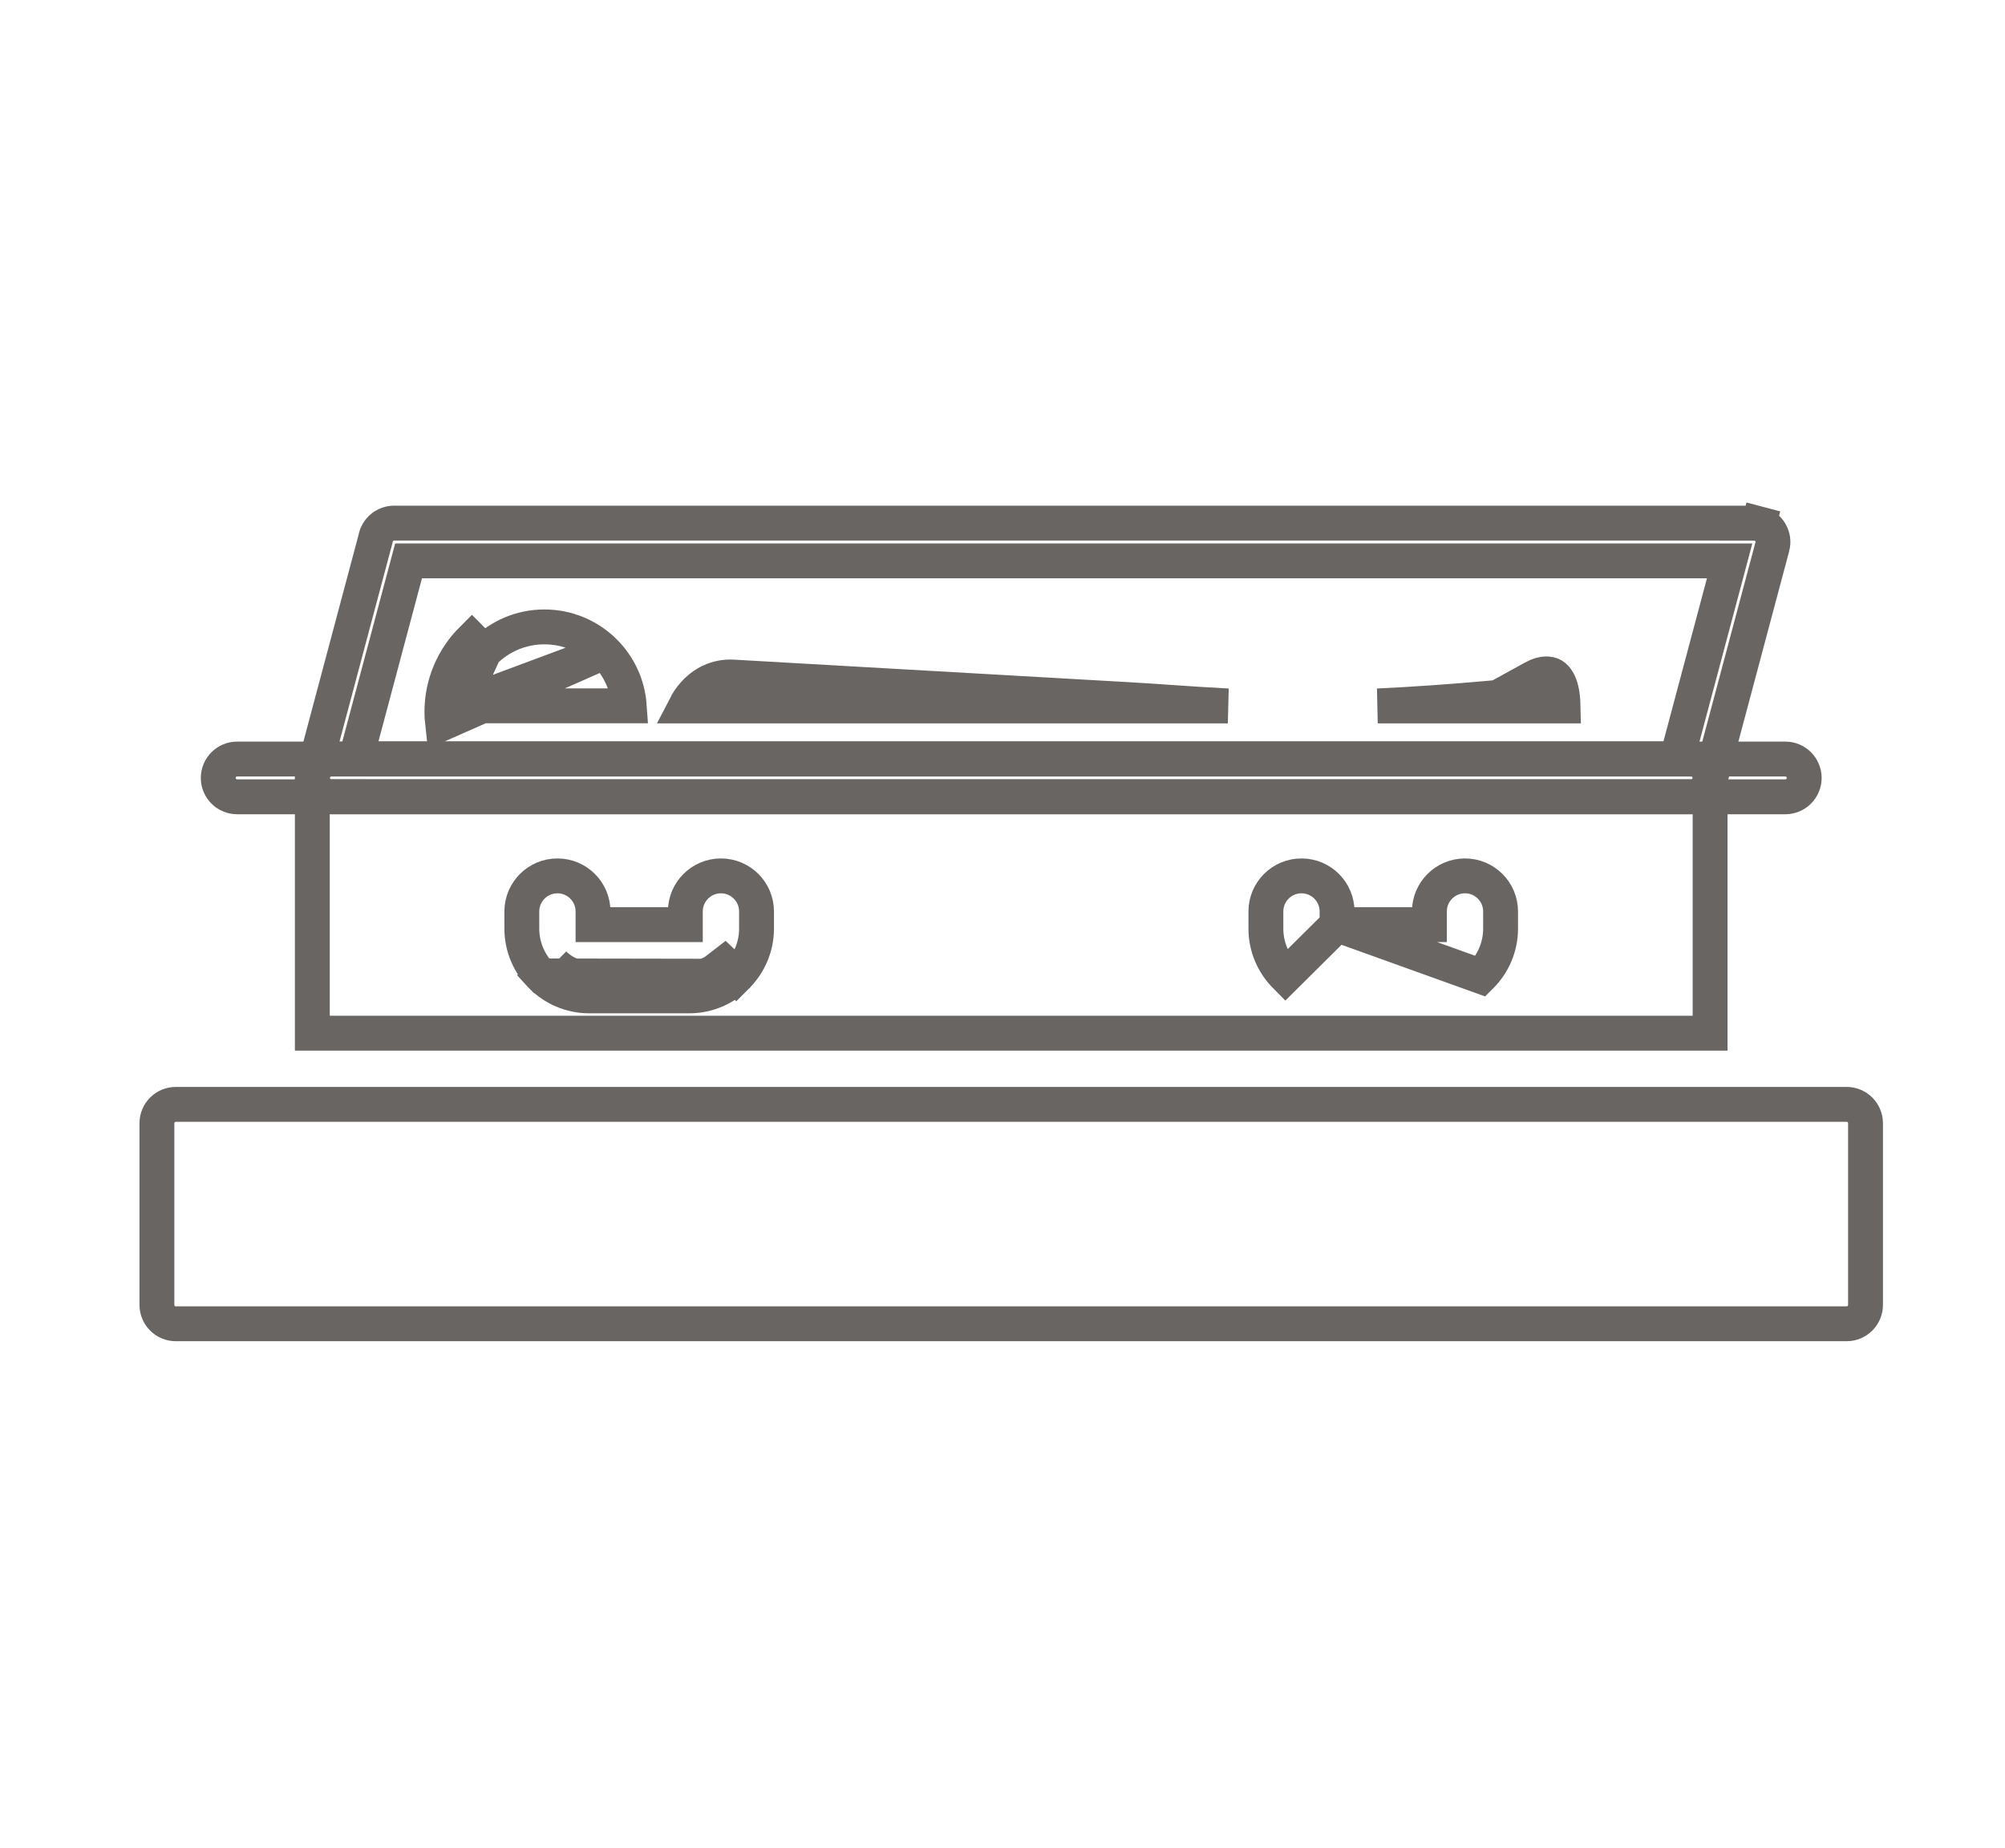
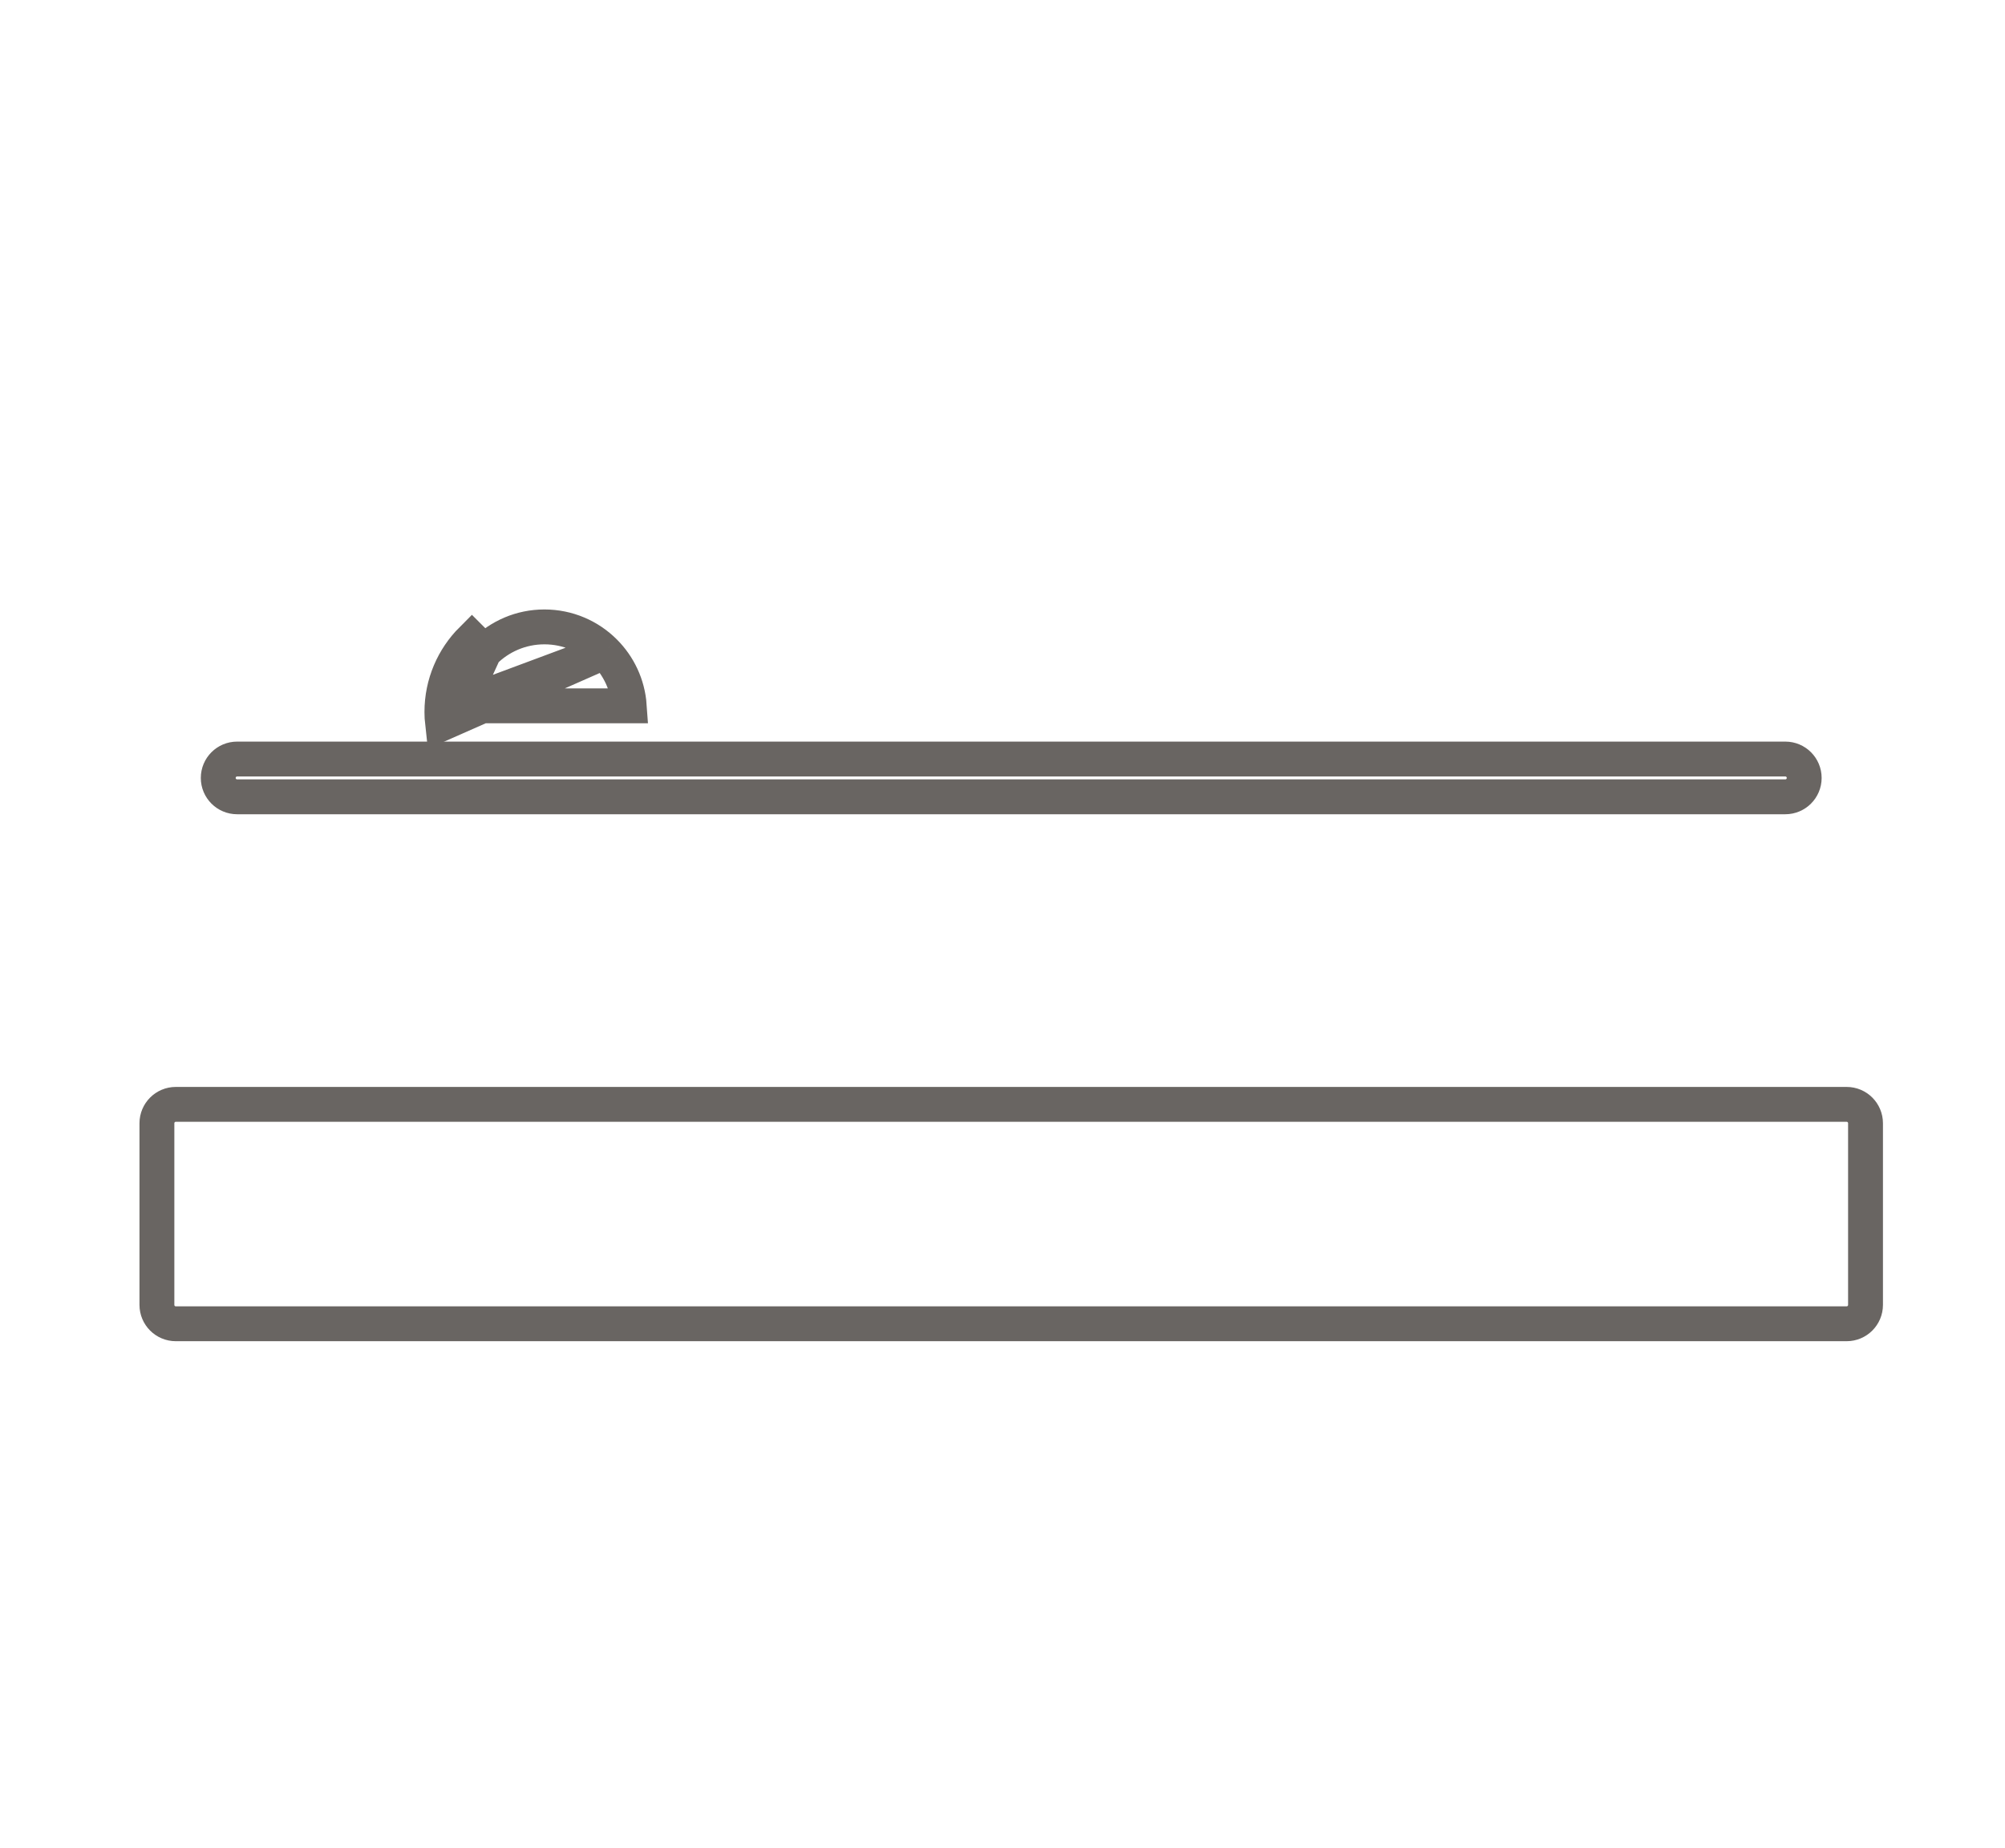
<svg xmlns="http://www.w3.org/2000/svg" width="115" height="106" viewBox="0 0 115 106" fill="none">
-   <path d="M31.773 55.275C32.292 55.793 33.005 56.114 33.787 56.114H39.535C40.316 56.114 41.027 55.794 41.546 55.278M31.773 55.275L31.054 55.97L31.064 55.981L31.069 55.986C31.765 56.678 32.727 57.114 33.787 57.114H39.535C40.593 57.114 41.552 56.68 42.248 55.991L42.246 55.993L42.246 55.993L42.244 55.995L42.096 55.84L41.546 55.278M31.773 55.275L31.771 55.273L31.773 55.275ZM41.546 55.278L41.55 55.275L41.603 55.326L41.603 55.326L41.76 55.491L41.76 55.491L41.856 55.59L41.546 55.278ZM42.251 55.988L42.254 55.985L42.254 55.985L42.254 55.985L42.26 55.98L42.262 55.977C42.262 55.977 42.263 55.976 42.263 55.976C42.956 55.279 43.392 54.317 43.392 53.257V52.273C43.392 51.146 42.478 50.232 41.35 50.232C40.223 50.232 39.309 51.146 39.309 52.273V53.03H34.014V52.273C34.014 51.146 33.1 50.232 31.972 50.232C30.845 50.232 29.93 51.146 29.93 52.273V53.257C29.93 54.314 30.364 55.274 31.053 55.969L42.251 55.988ZM42.251 55.988L42.249 55.99L42.251 55.988ZM76.69 53.03V52.273C76.69 51.146 75.776 50.232 74.648 50.232C73.521 50.232 72.607 51.146 72.607 52.273L72.607 53.257C72.607 54.314 73.04 55.273 73.729 55.969L76.69 53.03ZM76.69 53.03H81.985V52.273C81.985 51.146 82.899 50.232 84.027 50.232C85.154 50.232 86.068 51.146 86.068 52.273V53.257C86.068 54.317 85.633 55.28 84.939 55.976C84.939 55.976 84.939 55.977 84.938 55.977L84.935 55.98L84.931 55.984L84.927 55.988C84.927 55.989 84.926 55.989 84.925 55.99L76.69 53.03ZM17.914 46.698V45.698H17.914V44.615C17.914 44.489 17.935 44.37 17.973 44.261L17.973 44.261C18.12 43.835 18.525 43.531 18.997 43.531H21.704H25.595H27.82H34.63H36.854H37.793H39.872H88.376H90.482H95.406H97.001C97.6 43.531 98.085 44.016 98.085 44.615V44.869V46.698V59.254H17.914V46.698ZM84.223 55.278L84.223 55.279L84.223 55.278ZM73.73 55.969L73.732 55.972L73.73 55.969Z" stroke="#696562" stroke-width="2" />
-   <path d="M39.375 40.383L39.375 40.383C39.355 40.416 39.336 40.45 39.318 40.485L70.425 40.485C69.288 40.428 68.223 40.355 67.159 40.282C67.159 40.282 67.159 40.282 67.159 40.282L67.13 40.28C66.337 40.225 65.549 40.171 64.628 40.118L64.628 40.118L42.051 38.83C42.051 38.83 42.051 38.83 42.051 38.83C41.568 38.803 41.131 38.896 40.74 39.08L39.375 40.383ZM39.375 40.383C39.72 39.788 40.19 39.338 40.74 39.08L39.375 40.383ZM79.023 40.485C80.945 40.397 83.137 40.248 85.695 40.017L85.903 39.999L86.087 39.898L87.954 38.871C88.261 38.702 88.495 38.651 88.669 38.648L88.669 38.648C88.99 38.644 89.189 38.756 89.373 39.085L89.373 39.085C89.503 39.317 89.608 39.689 89.641 40.224L89.641 40.224C89.646 40.307 89.649 40.394 89.651 40.485L79.023 40.485Z" stroke="#696562" stroke-width="2" />
  <path d="M34.676 37.382L34.676 37.382C33.792 36.498 32.573 35.953 31.225 35.953C29.878 35.953 28.659 36.498 27.775 37.382C27.775 37.382 27.775 37.382 27.775 37.382M34.676 37.382L25.382 41.481C25.358 41.267 25.346 41.05 25.346 40.833C25.346 39.209 26.004 37.739 27.068 36.675L27.775 37.382M34.676 37.382C35.482 38.189 36.007 39.274 36.092 40.481H26.358M34.676 37.382L26.358 40.481M27.775 37.382C26.968 38.189 26.444 39.274 26.358 40.481M27.775 37.382L26.358 40.481" stroke="#696562" stroke-width="2" />
-   <path d="M95.407 43.527H96.176L96.374 42.785L98.871 33.425L99.206 32.167H97.904H24.203H23.434L23.236 32.909L20.739 42.269L20.404 43.527H21.706H95.407ZM22.608 30H99.612V30.004L100.611 30.005C100.701 30.005 100.793 30.016 100.886 30.04L101.14 29.073L100.886 30.04C101.462 30.192 101.806 30.781 101.655 31.357C101.655 31.357 101.655 31.357 101.654 31.358L98.082 44.748L98.073 44.782L98.067 44.817C97.971 45.317 97.53 45.694 97.003 45.694H19.999V45.69L19 45.689C18.909 45.689 18.817 45.678 18.724 45.654L18.724 45.654C18.149 45.502 17.805 44.913 17.956 44.337C17.956 44.337 17.956 44.336 17.956 44.336L21.528 30.946L21.537 30.912L21.544 30.877C21.64 30.377 22.081 30 22.608 30Z" stroke="#696562" stroke-width="2" />
  <path d="M13.601 45.698C13.003 45.698 12.518 45.213 12.518 44.615C12.518 44.016 13.003 43.531 13.601 43.531H102.4C102.998 43.531 103.483 44.016 103.483 44.615C103.483 45.213 102.998 45.698 102.4 45.698H13.601Z" stroke="#696562" stroke-width="2" />
  <path d="M10.083 63.336H105.917C106.515 63.336 107 63.821 107 64.419V74.836C107 75.434 106.515 75.919 105.917 75.919H10.083C9.485 75.919 9 75.434 9 74.836V64.419C9 63.821 9.485 63.336 10.083 63.336Z" stroke="#696562" stroke-width="2" />
</svg>